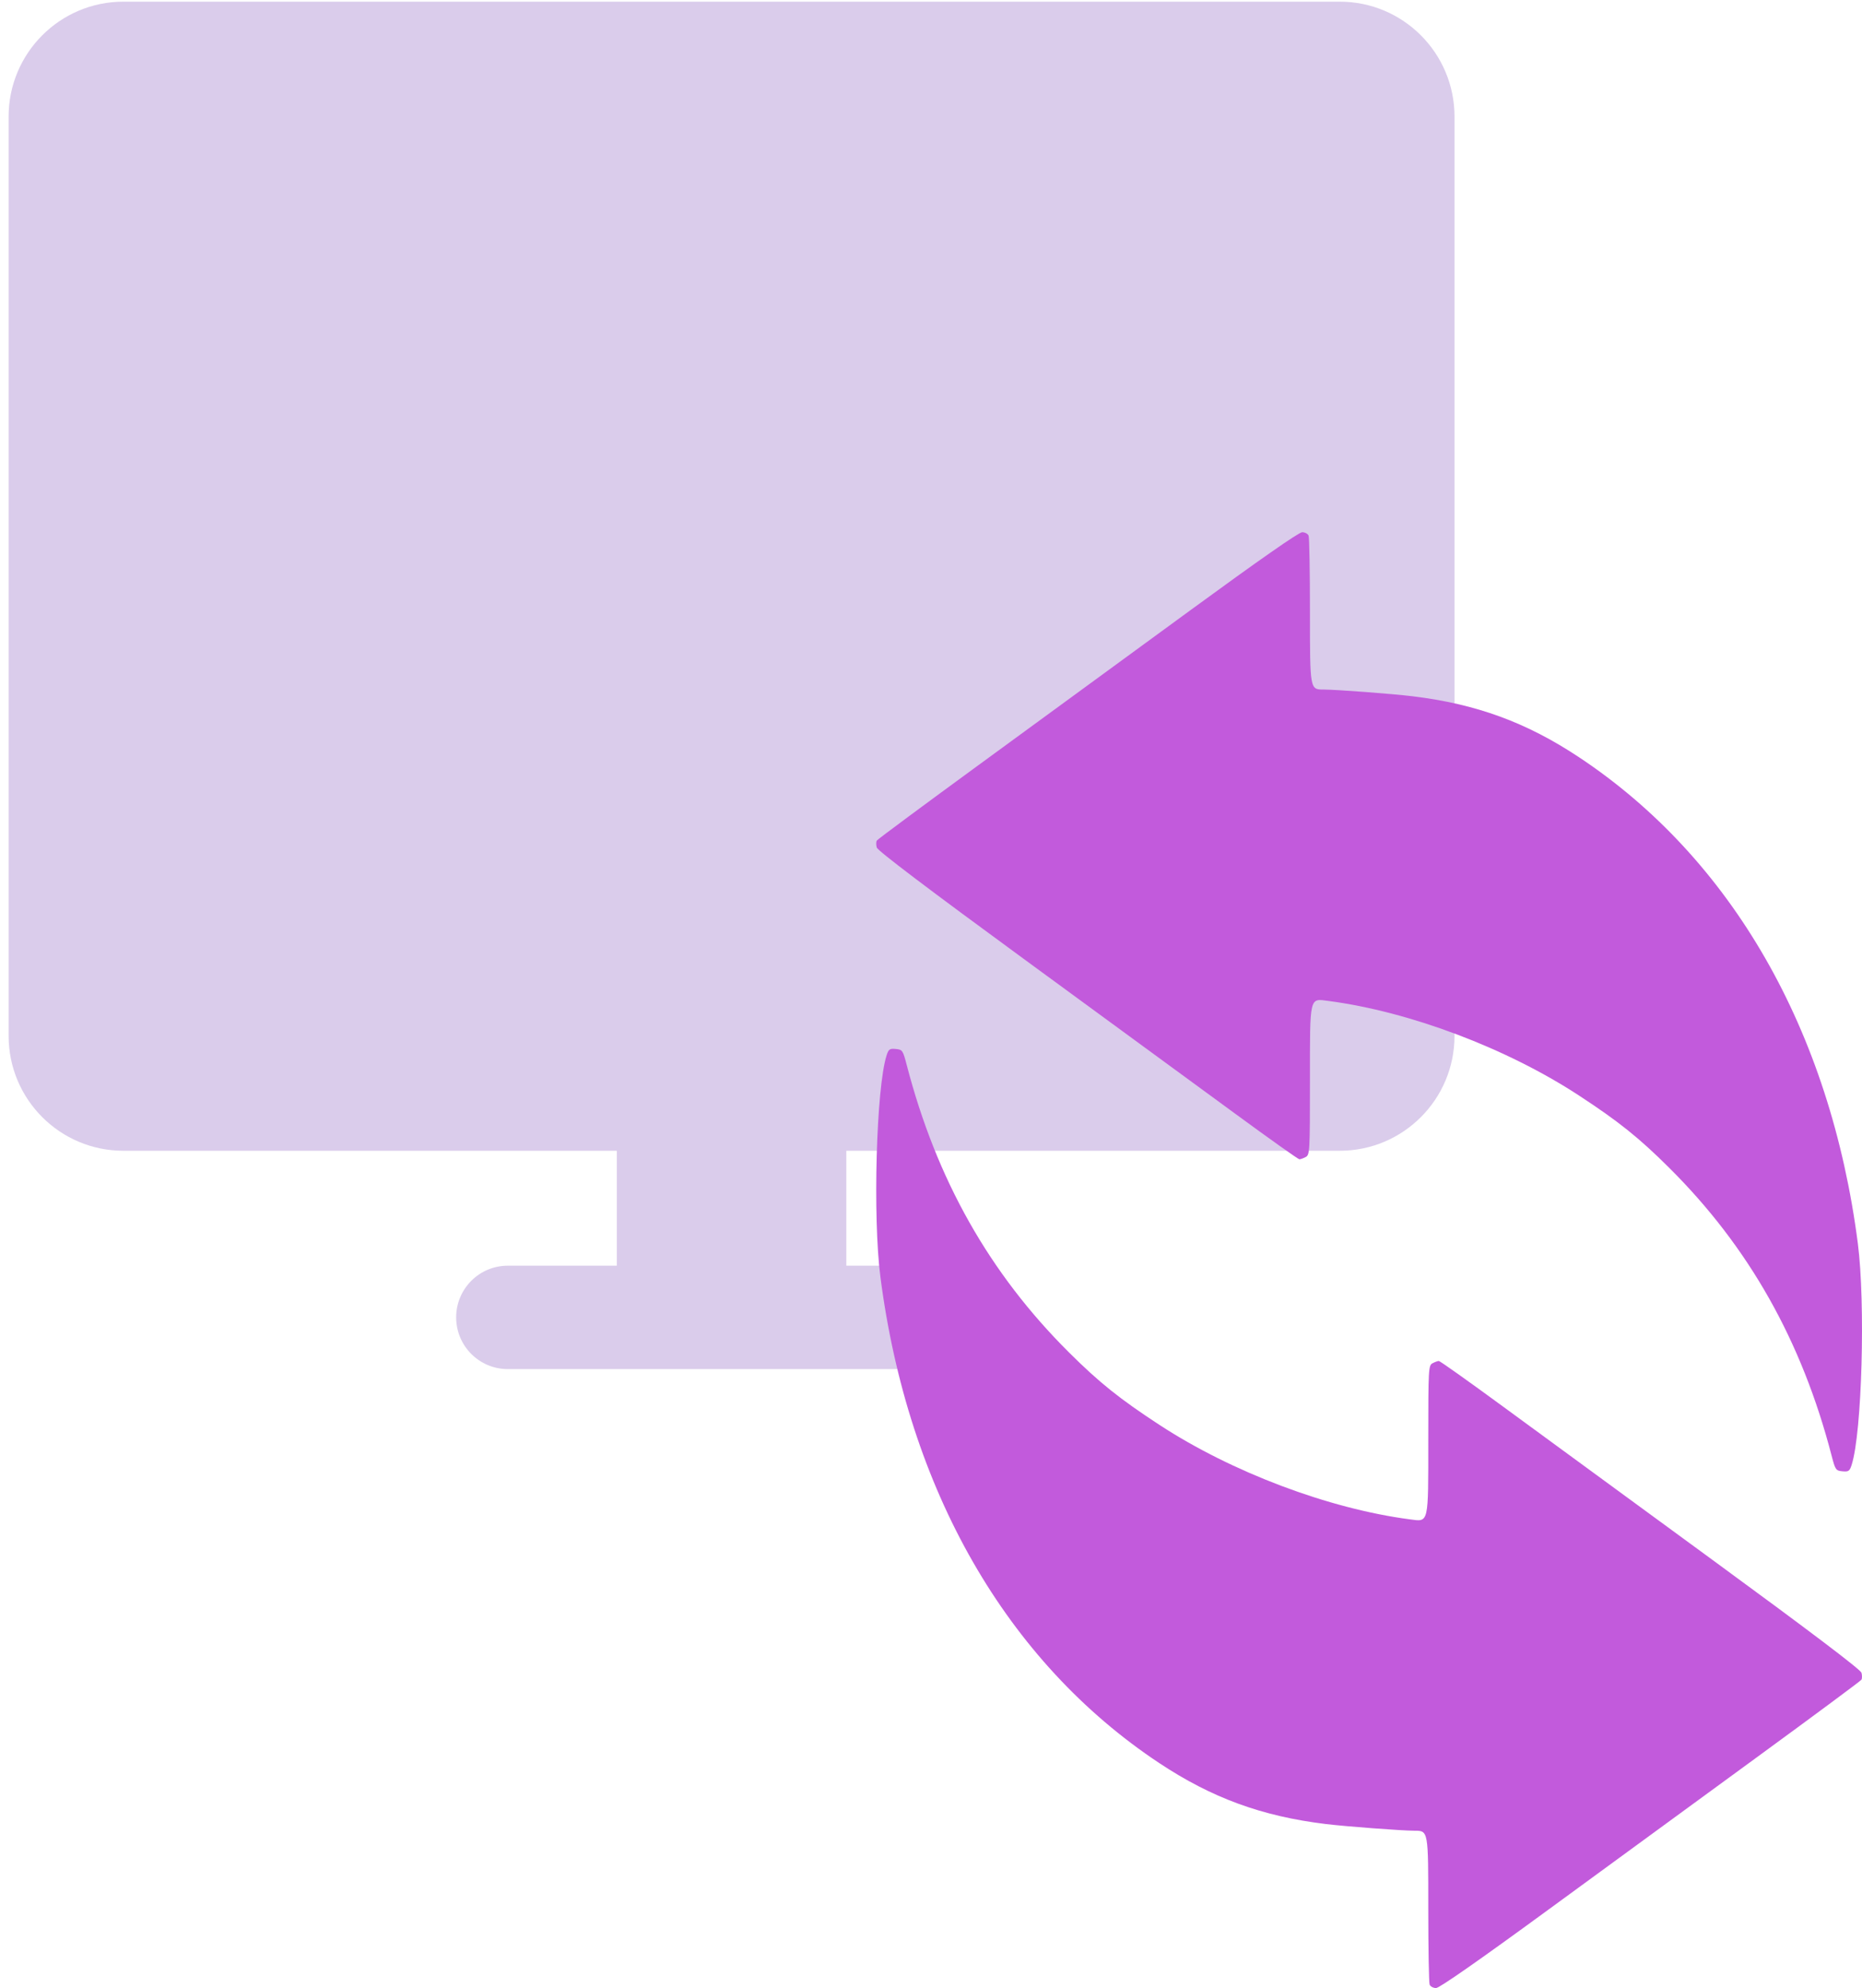
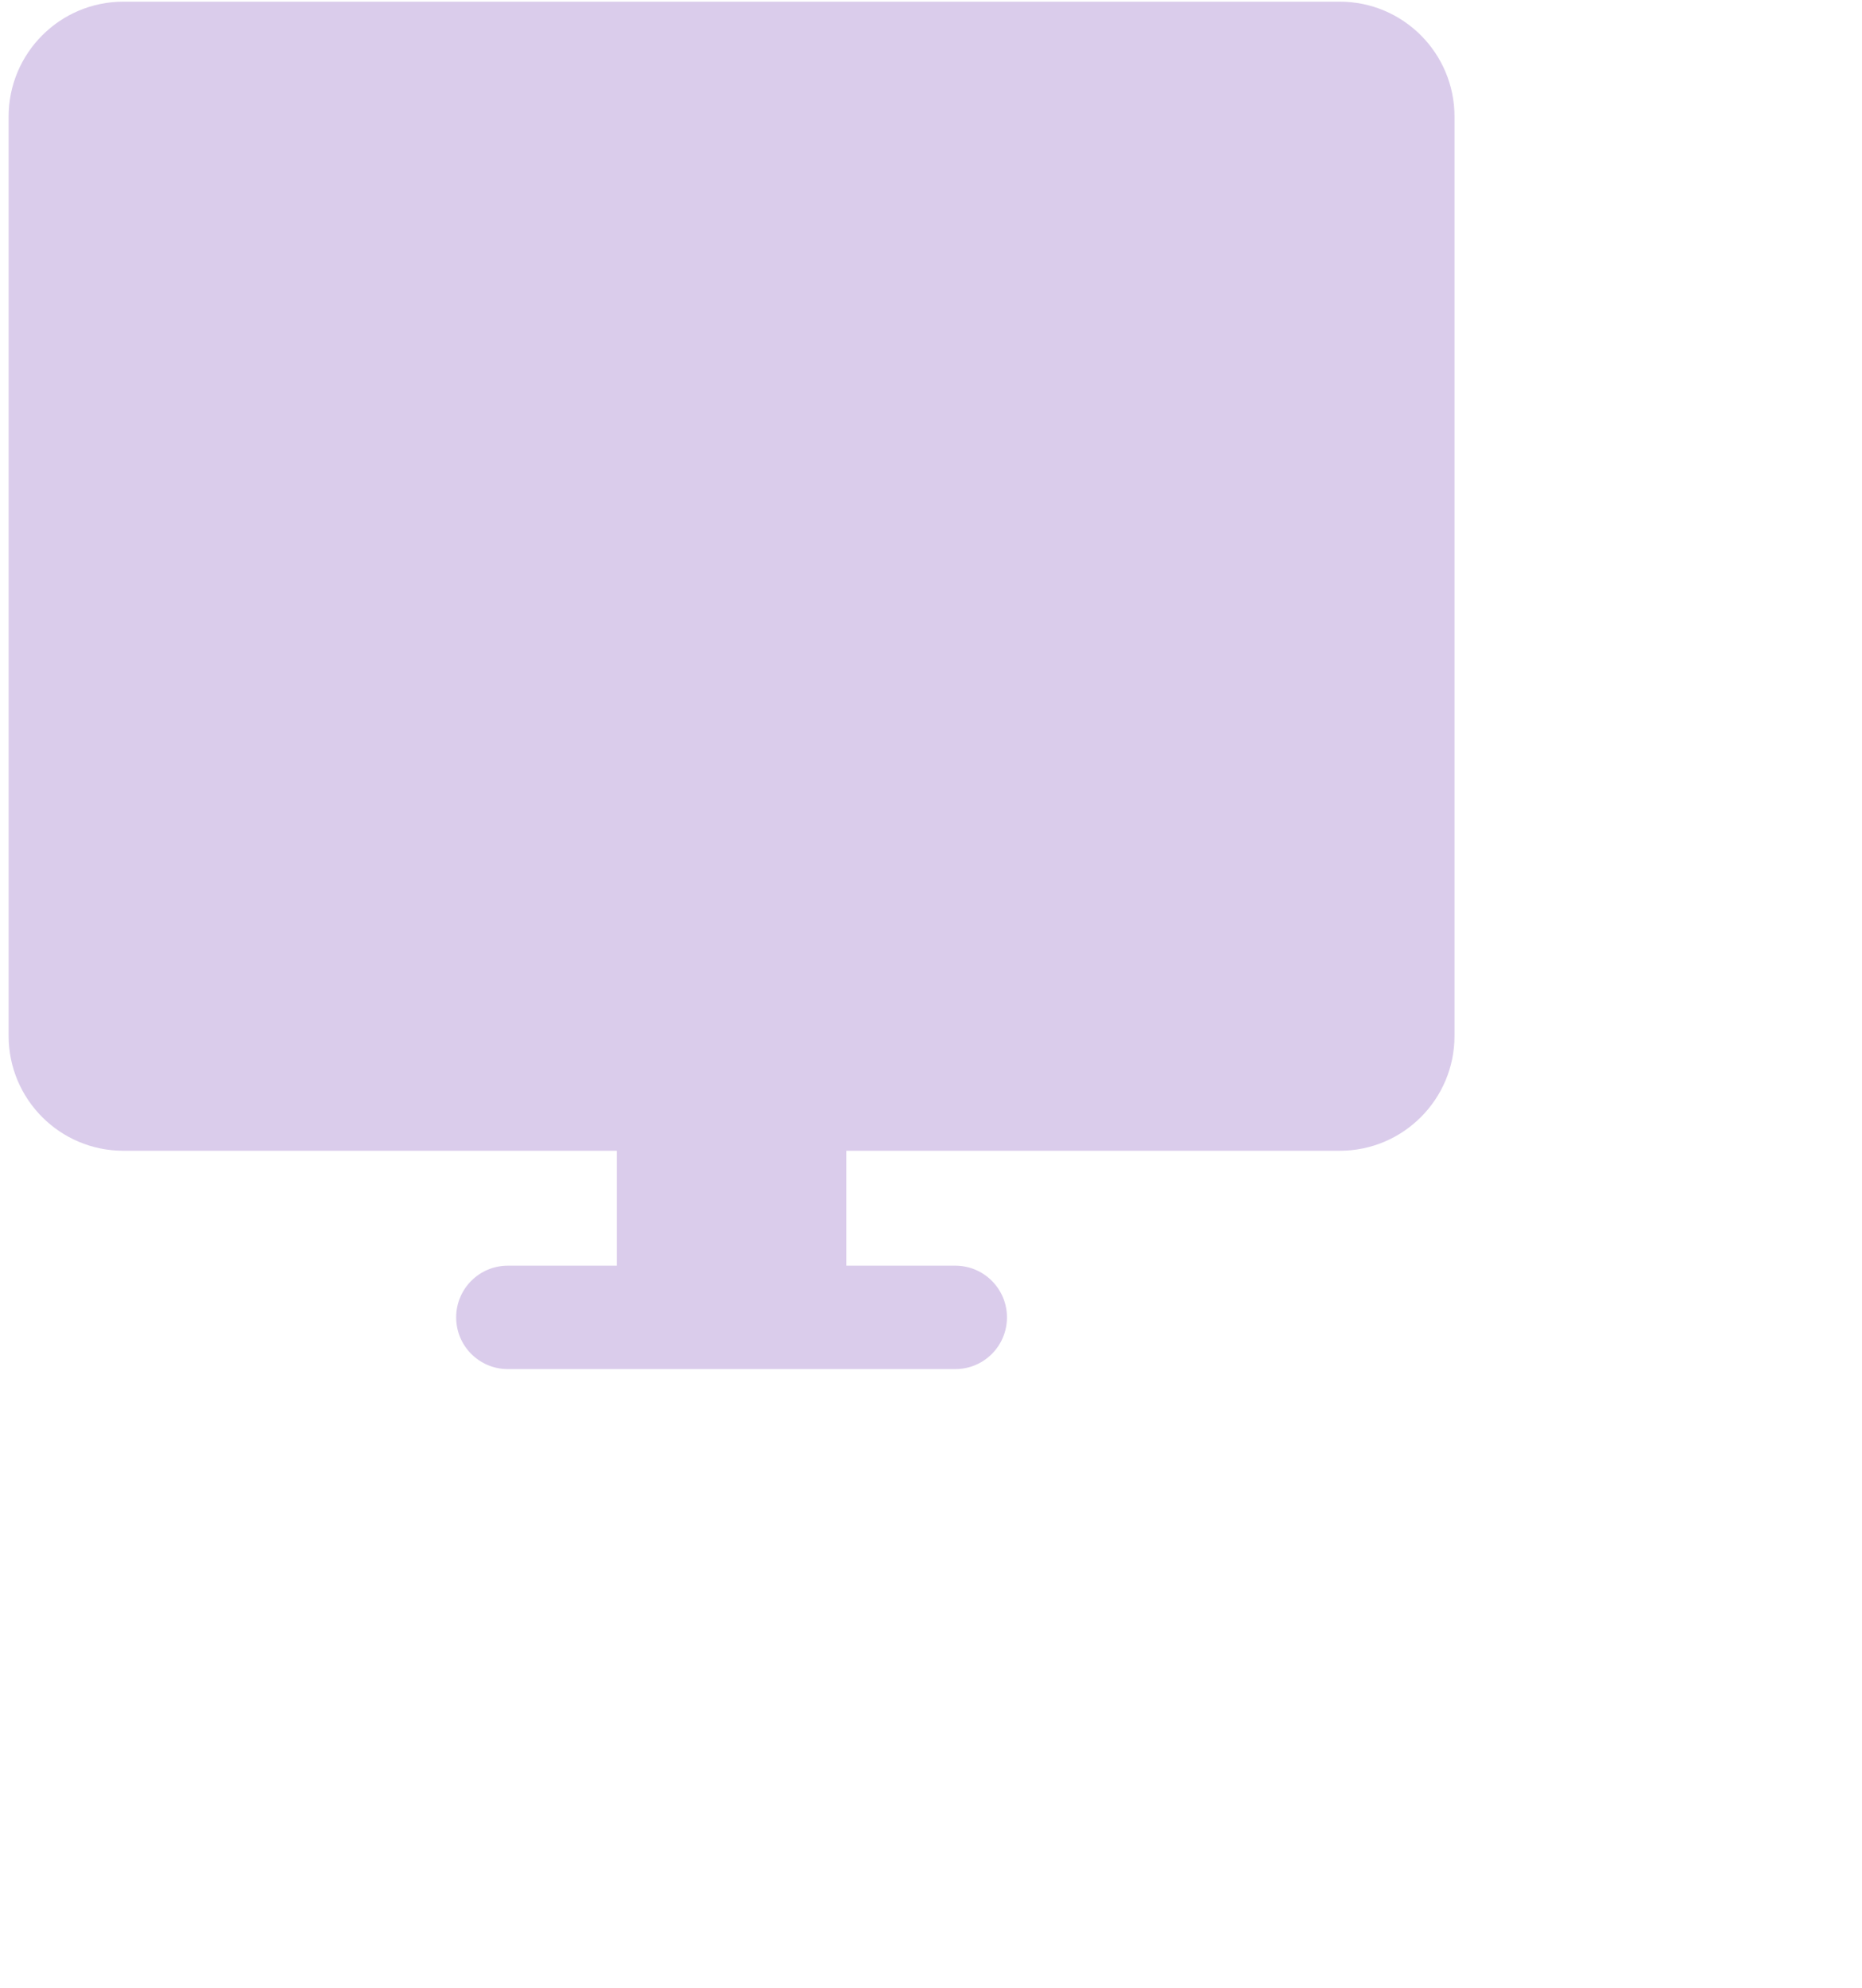
<svg xmlns="http://www.w3.org/2000/svg" width="119" height="127" viewBox="0 0 119 127" fill="none">
  <path fill-rule="evenodd" clip-rule="evenodd" d="M7.885 73.513C3.834 73.513 0.551 70.227 0.551 66.173V7.448C0.551 3.394 3.834 0.107 7.885 0.107H85.623C89.674 0.107 92.957 3.394 92.957 7.448V66.173C92.957 70.227 89.674 73.513 85.623 73.513H54.088V80.854H61.055C62.878 80.854 64.355 82.333 64.355 84.157C64.355 85.981 62.878 87.46 61.055 87.46H54.088H39.42H32.453C30.63 87.46 29.153 85.981 29.153 84.157C29.153 82.333 30.63 80.854 32.453 80.854H39.42V73.513H7.885Z" fill="#DACCEB" />
-   <path fill-rule="evenodd" clip-rule="evenodd" d="M56.659 67.429C56.002 69.486 55.772 77.746 56.266 81.569C58.025 95.171 64.323 106.149 74.083 112.625C77.442 114.853 80.65 116.027 84.733 116.523C86.023 116.679 89.578 116.947 90.391 116.949C91.29 116.952 91.281 116.906 91.281 121.974C91.281 124.495 91.32 126.658 91.367 126.779C91.414 126.901 91.6 127 91.78 127C91.99 127 94.557 125.209 98.912 122.025C102.654 119.289 108.677 114.889 112.296 112.246C115.915 109.604 118.916 107.38 118.963 107.304C119.011 107.227 119.012 107.027 118.967 106.859C118.912 106.657 115.652 104.19 109.437 99.644C104.241 95.844 98.212 91.431 96.038 89.839C93.865 88.246 92.028 86.942 91.956 86.942C91.885 86.942 91.704 87.007 91.554 87.087C91.293 87.225 91.281 87.428 91.281 91.962C91.281 97.427 91.329 97.219 90.099 97.058C84.912 96.378 78.716 94.041 74.101 91.025C71.554 89.36 70.259 88.324 68.32 86.396C63.234 81.341 59.851 75.349 57.948 68.03C57.706 67.099 57.673 67.051 57.251 67.011C56.857 66.973 56.79 67.02 56.659 67.429Z" fill="#C25ADC" />
-   <path fill-rule="evenodd" clip-rule="evenodd" d="M118.341 93.571C118.998 91.514 119.228 83.254 118.734 79.431C116.975 65.829 110.677 54.851 100.917 48.375C97.558 46.147 94.35 44.972 90.267 44.477C88.977 44.321 85.422 44.053 84.609 44.05C83.71 44.048 83.719 44.094 83.719 39.026C83.719 36.505 83.68 34.342 83.633 34.221C83.586 34.099 83.4 34 83.22 34C83.01 34 80.443 35.791 76.088 38.975C72.346 41.711 66.323 46.111 62.704 48.754C59.085 51.396 56.084 53.62 56.037 53.696C55.989 53.773 55.988 53.973 56.033 54.141C56.088 54.343 59.348 56.81 65.563 61.356C70.759 65.156 76.788 69.569 78.962 71.161C81.135 72.754 82.972 74.058 83.044 74.058C83.115 74.058 83.296 73.993 83.446 73.913C83.707 73.775 83.719 73.572 83.719 69.038C83.719 63.574 83.671 63.781 84.901 63.942C90.088 64.622 96.284 66.959 100.899 69.975C103.446 71.64 104.741 72.676 106.68 74.604C111.766 79.659 115.149 85.651 117.052 92.97C117.294 93.901 117.327 93.949 117.749 93.989C118.143 94.027 118.21 93.98 118.341 93.571Z" fill="#C25ADC" />
</svg>